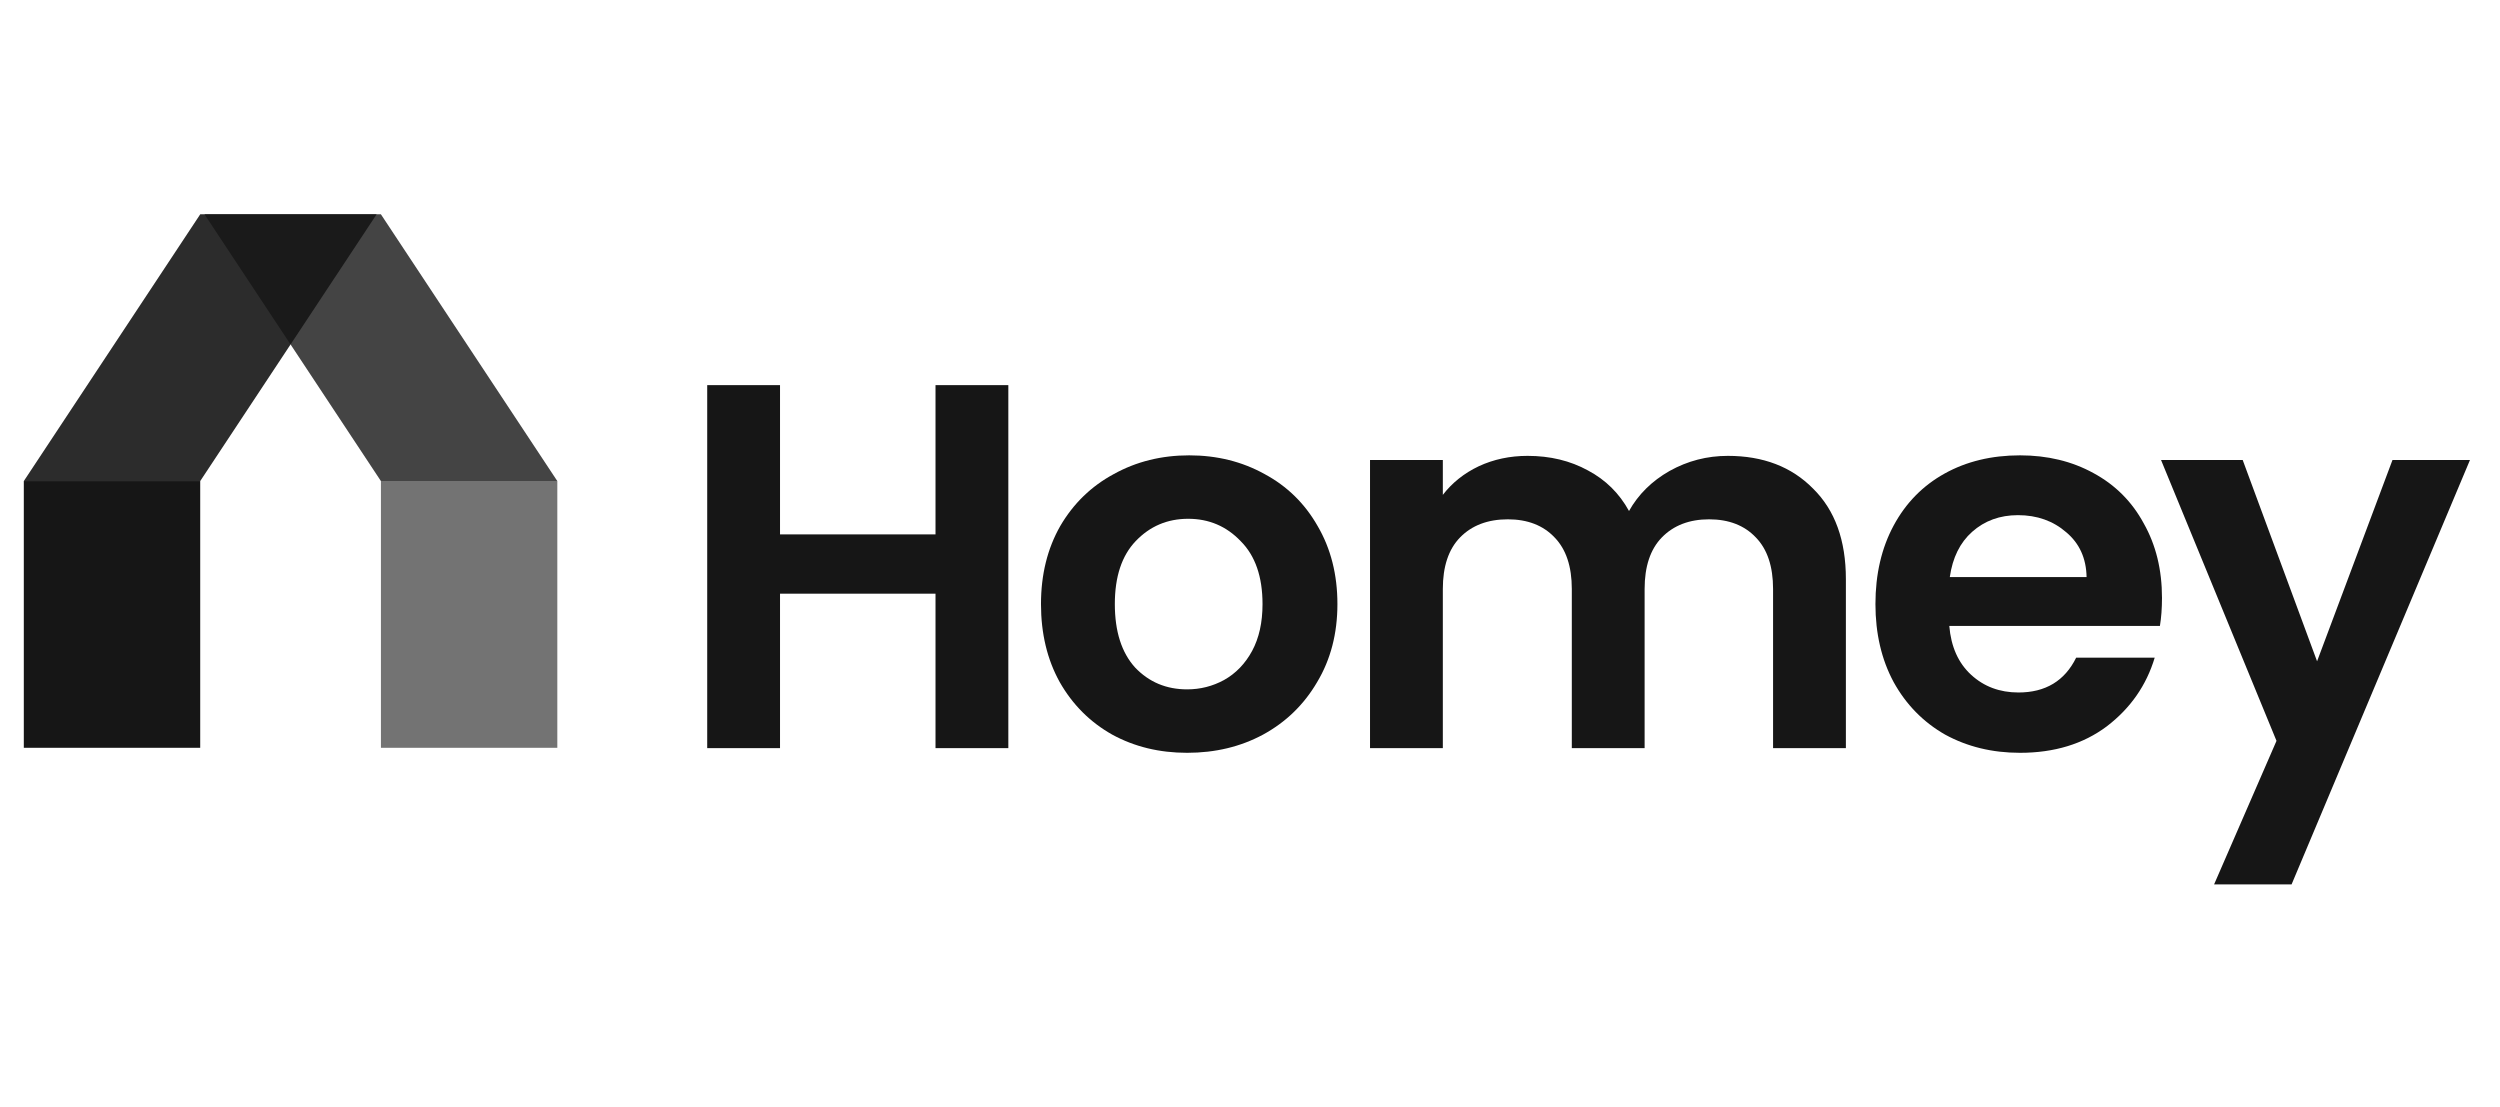
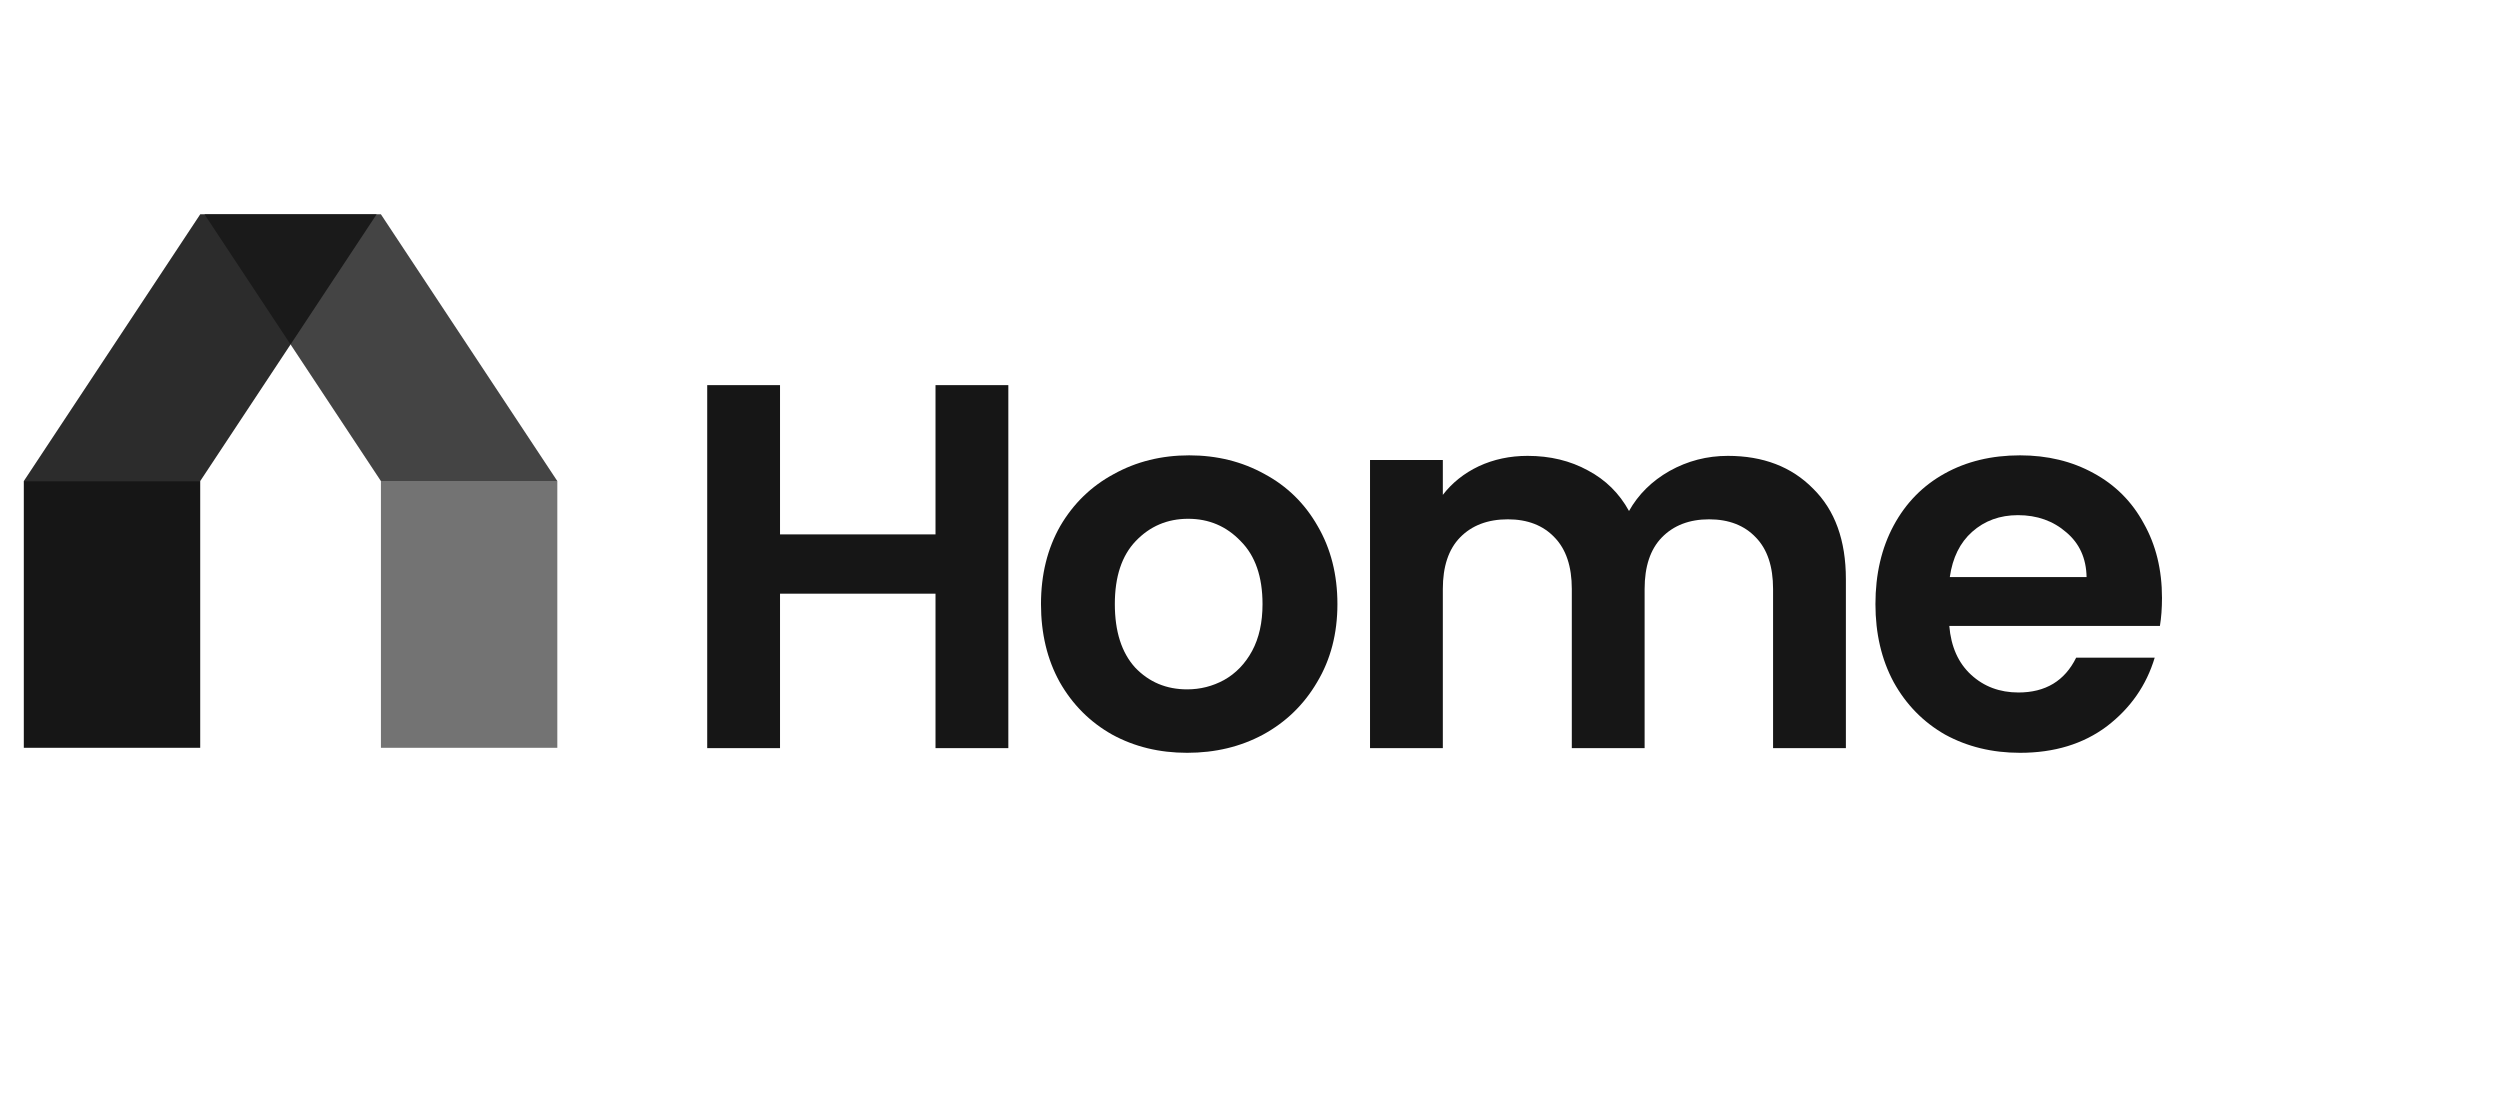
<svg xmlns="http://www.w3.org/2000/svg" width="210" height="93" viewBox="0 0 210 93" fill="none">
  <path opacity="0.8" d="M31.995 40.407H46.813L31.995 18H17.178L31.995 40.407Z" fill="#161616" />
  <path opacity="0.9" d="M16.82 40.407H2.002L16.82 18H31.638L16.82 40.407Z" fill="#161616" />
  <path opacity="0.6" d="M31.998 62.815V40.407H46.815V62.815H31.998Z" fill="#161616" />
  <path d="M2 62.815V40.407H16.818V62.815H2Z" fill="#161616" />
  <path d="M84.7 32.351V62.843H78.583V49.869H65.522V62.843H59.406V32.351H65.522V44.889H78.583V32.351H84.7Z" fill="#161616" />
  <path d="M99.718 63.236C97.388 63.236 95.291 62.727 93.427 61.708C91.564 60.659 90.093 59.189 89.016 57.296C87.967 55.403 87.443 53.218 87.443 50.743C87.443 48.267 87.982 46.083 89.059 44.19C90.165 42.297 91.666 40.841 93.558 39.822C95.452 38.773 97.563 38.249 99.893 38.249C102.222 38.249 104.334 38.773 106.227 39.822C108.12 40.841 109.606 42.297 110.683 44.19C111.789 46.083 112.343 48.267 112.343 50.743C112.343 53.218 111.775 55.403 110.64 57.296C109.533 59.189 108.018 60.659 106.096 61.708C104.203 62.727 102.077 63.236 99.718 63.236ZM99.718 57.907C100.825 57.907 101.859 57.645 102.82 57.121C103.81 56.567 104.596 55.752 105.179 54.675C105.761 53.597 106.052 52.286 106.052 50.743C106.052 48.442 105.441 46.68 104.218 45.457C103.024 44.205 101.553 43.578 99.805 43.578C98.058 43.578 96.587 44.205 95.394 45.457C94.228 46.68 93.646 48.442 93.646 50.743C93.646 53.043 94.214 54.82 95.349 56.072C96.515 57.296 97.971 57.907 99.718 57.907Z" fill="#161616" />
  <path d="M145.137 38.293C148.108 38.293 150.496 39.21 152.301 41.045C154.136 42.851 155.054 45.385 155.054 48.646V62.844H148.938V49.476C148.938 47.583 148.457 46.142 147.496 45.151C146.535 44.132 145.224 43.623 143.564 43.623C141.904 43.623 140.579 44.132 139.589 45.151C138.628 46.142 138.148 47.583 138.148 49.476V62.844H132.032V49.476C132.032 47.583 131.551 46.142 130.59 45.151C129.629 44.132 128.318 43.623 126.658 43.623C124.969 43.623 123.63 44.132 122.639 45.151C121.678 46.142 121.198 47.583 121.198 49.476V62.844H115.082V38.642H121.198V41.569C121.984 40.55 122.989 39.749 124.212 39.167C125.464 38.584 126.833 38.293 128.318 38.293C130.211 38.293 131.901 38.701 133.386 39.516C134.871 40.303 136.021 41.438 136.837 42.924C137.623 41.526 138.759 40.404 140.244 39.56C141.759 38.715 143.39 38.293 145.137 38.293Z" fill="#161616" />
  <path d="M181.607 50.219C181.607 51.092 181.549 51.879 181.433 52.578H163.741C163.886 54.325 164.498 55.694 165.575 56.684C166.653 57.674 167.978 58.169 169.55 58.169C171.822 58.169 173.439 57.193 174.399 55.242H180.996C180.297 57.572 178.957 59.494 176.977 61.009C174.996 62.494 172.565 63.236 169.681 63.236C167.352 63.236 165.255 62.727 163.391 61.708C161.556 60.659 160.114 59.189 159.066 57.296C158.047 55.403 157.537 53.218 157.537 50.743C157.537 48.238 158.047 46.039 159.066 44.146C160.085 42.253 161.512 40.797 163.347 39.778C165.182 38.759 167.293 38.249 169.681 38.249C171.982 38.249 174.035 38.744 175.841 39.734C177.676 40.724 179.088 42.137 180.078 43.972C181.098 45.777 181.607 47.86 181.607 50.219ZM175.273 48.471C175.244 46.899 174.676 45.646 173.569 44.714C172.463 43.753 171.108 43.273 169.507 43.273C167.992 43.273 166.711 43.739 165.662 44.671C164.643 45.574 164.017 46.84 163.784 48.471H175.273Z" fill="#161616" />
-   <path d="M207.477 38.642L192.493 74.289H185.984L191.226 62.232L181.528 38.642H188.387L194.634 55.548L200.968 38.642H207.477Z" fill="#161616" />
</svg>